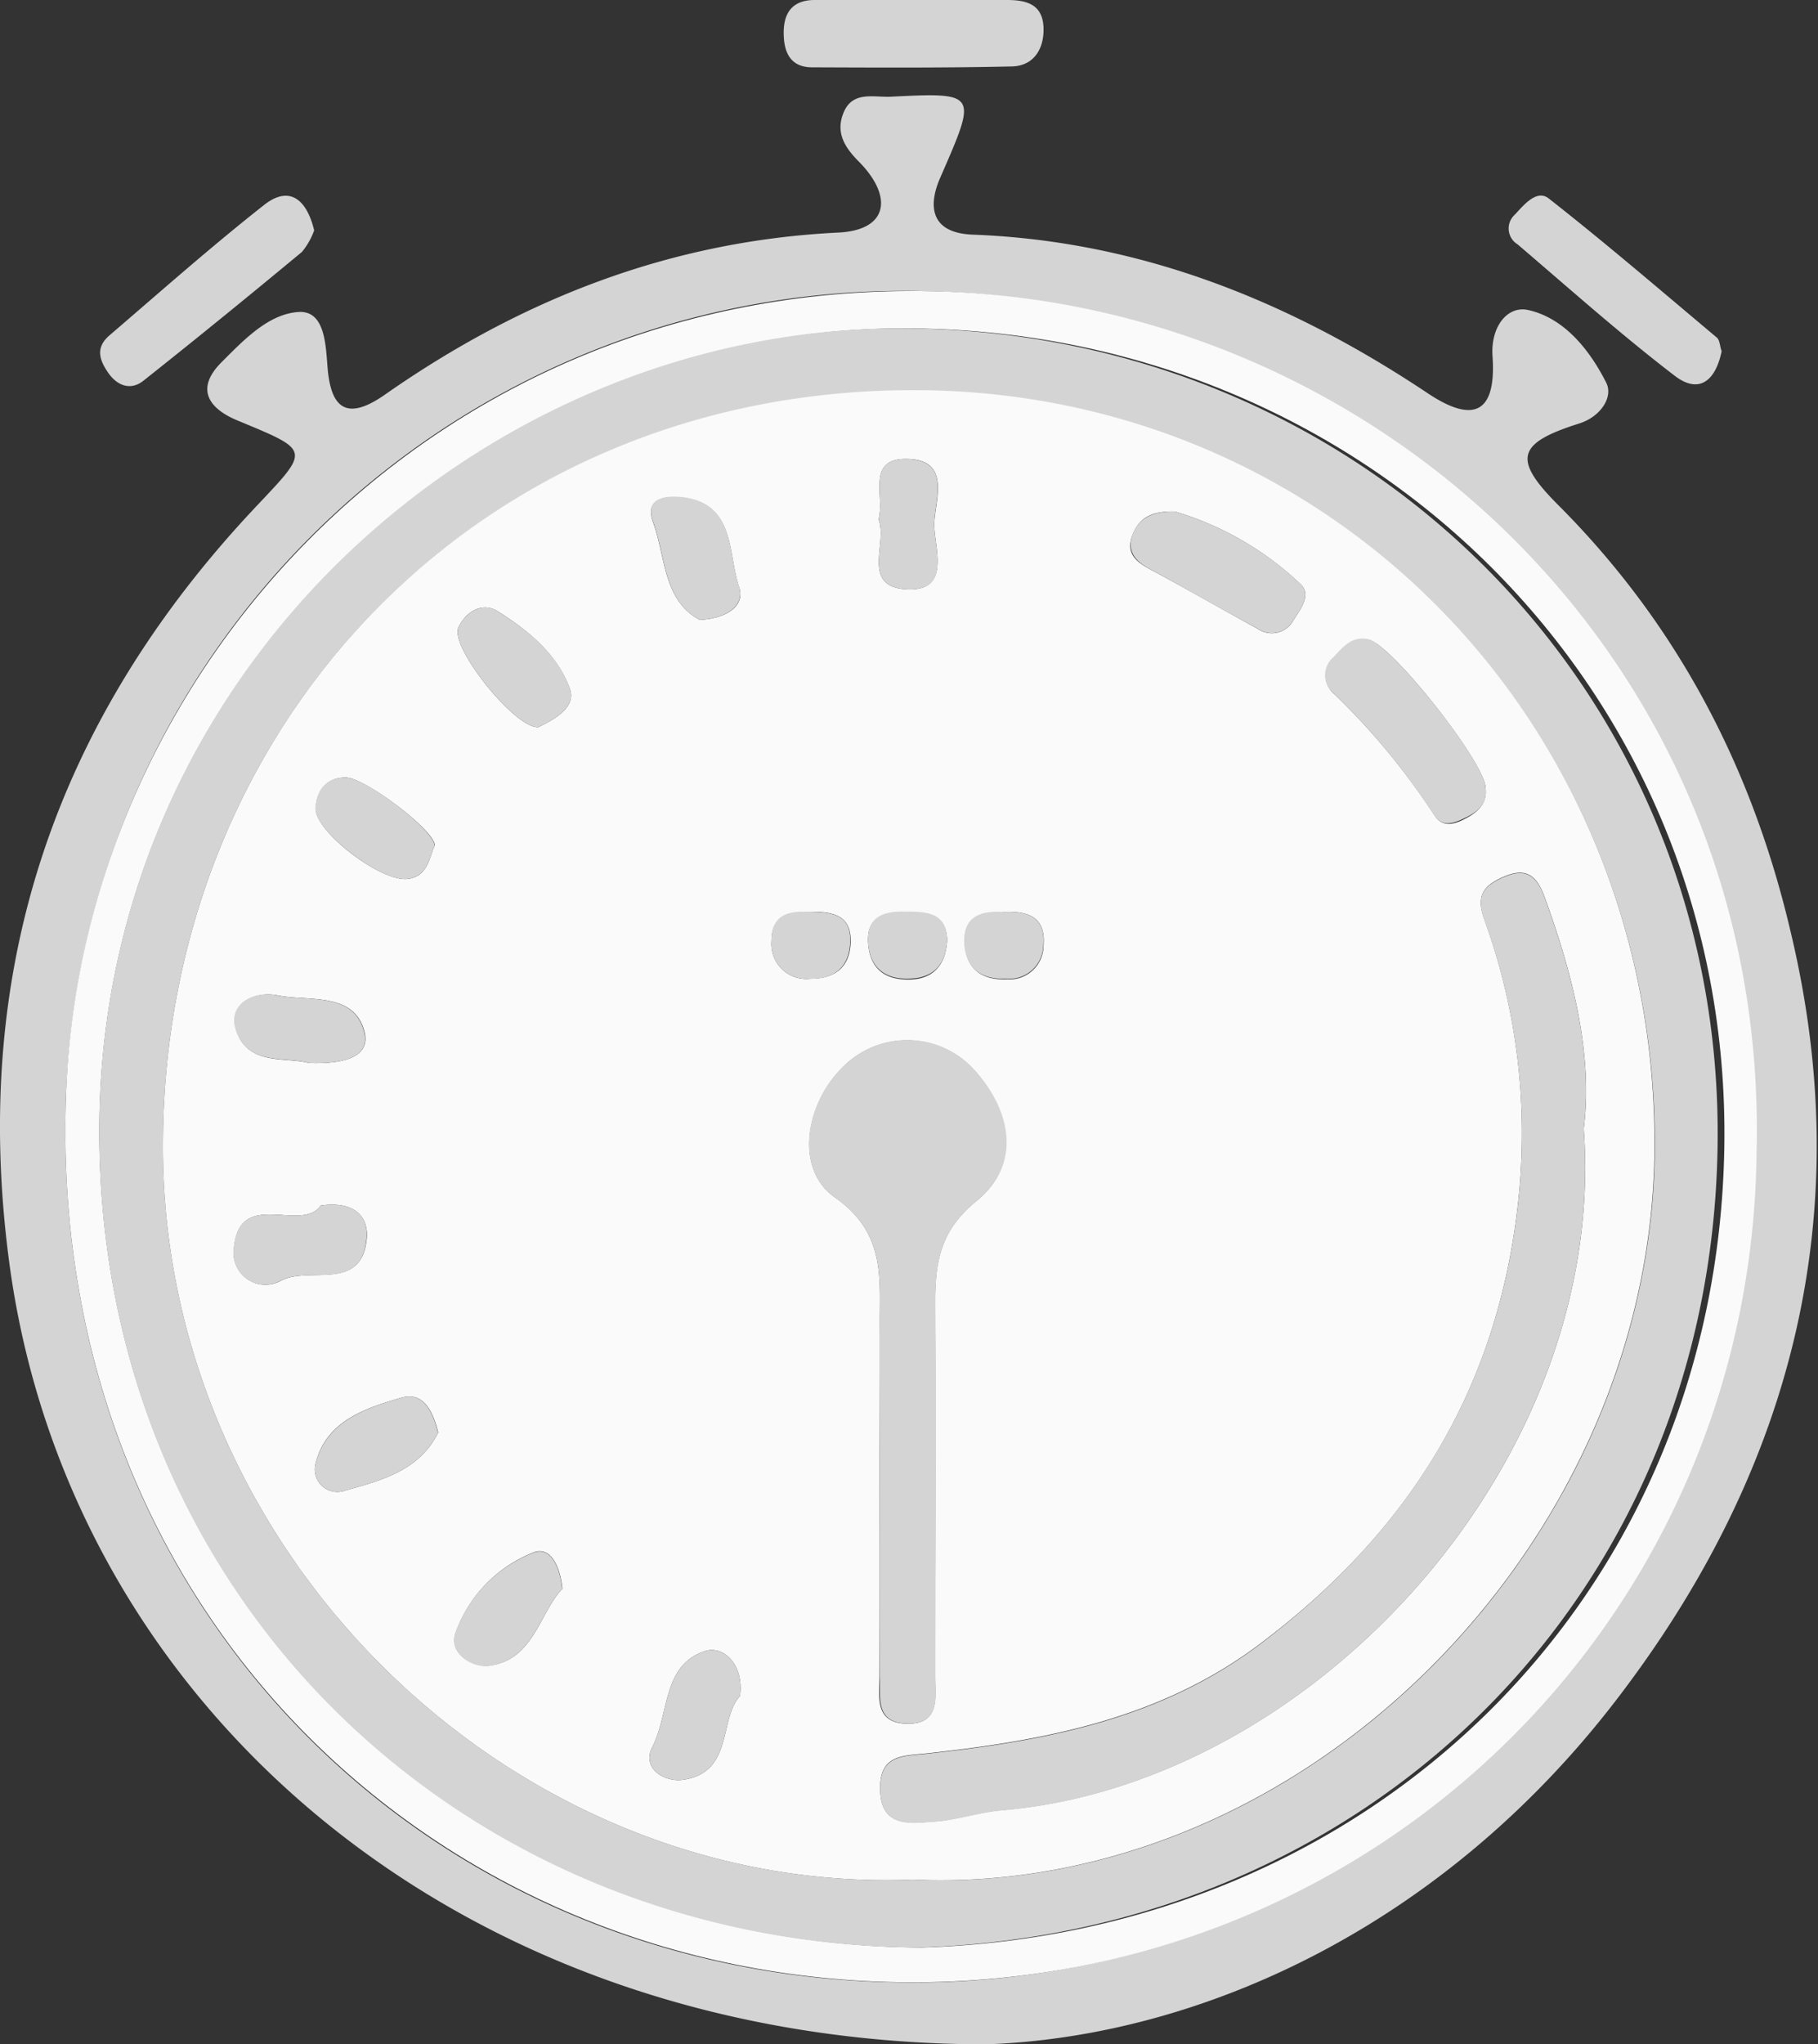
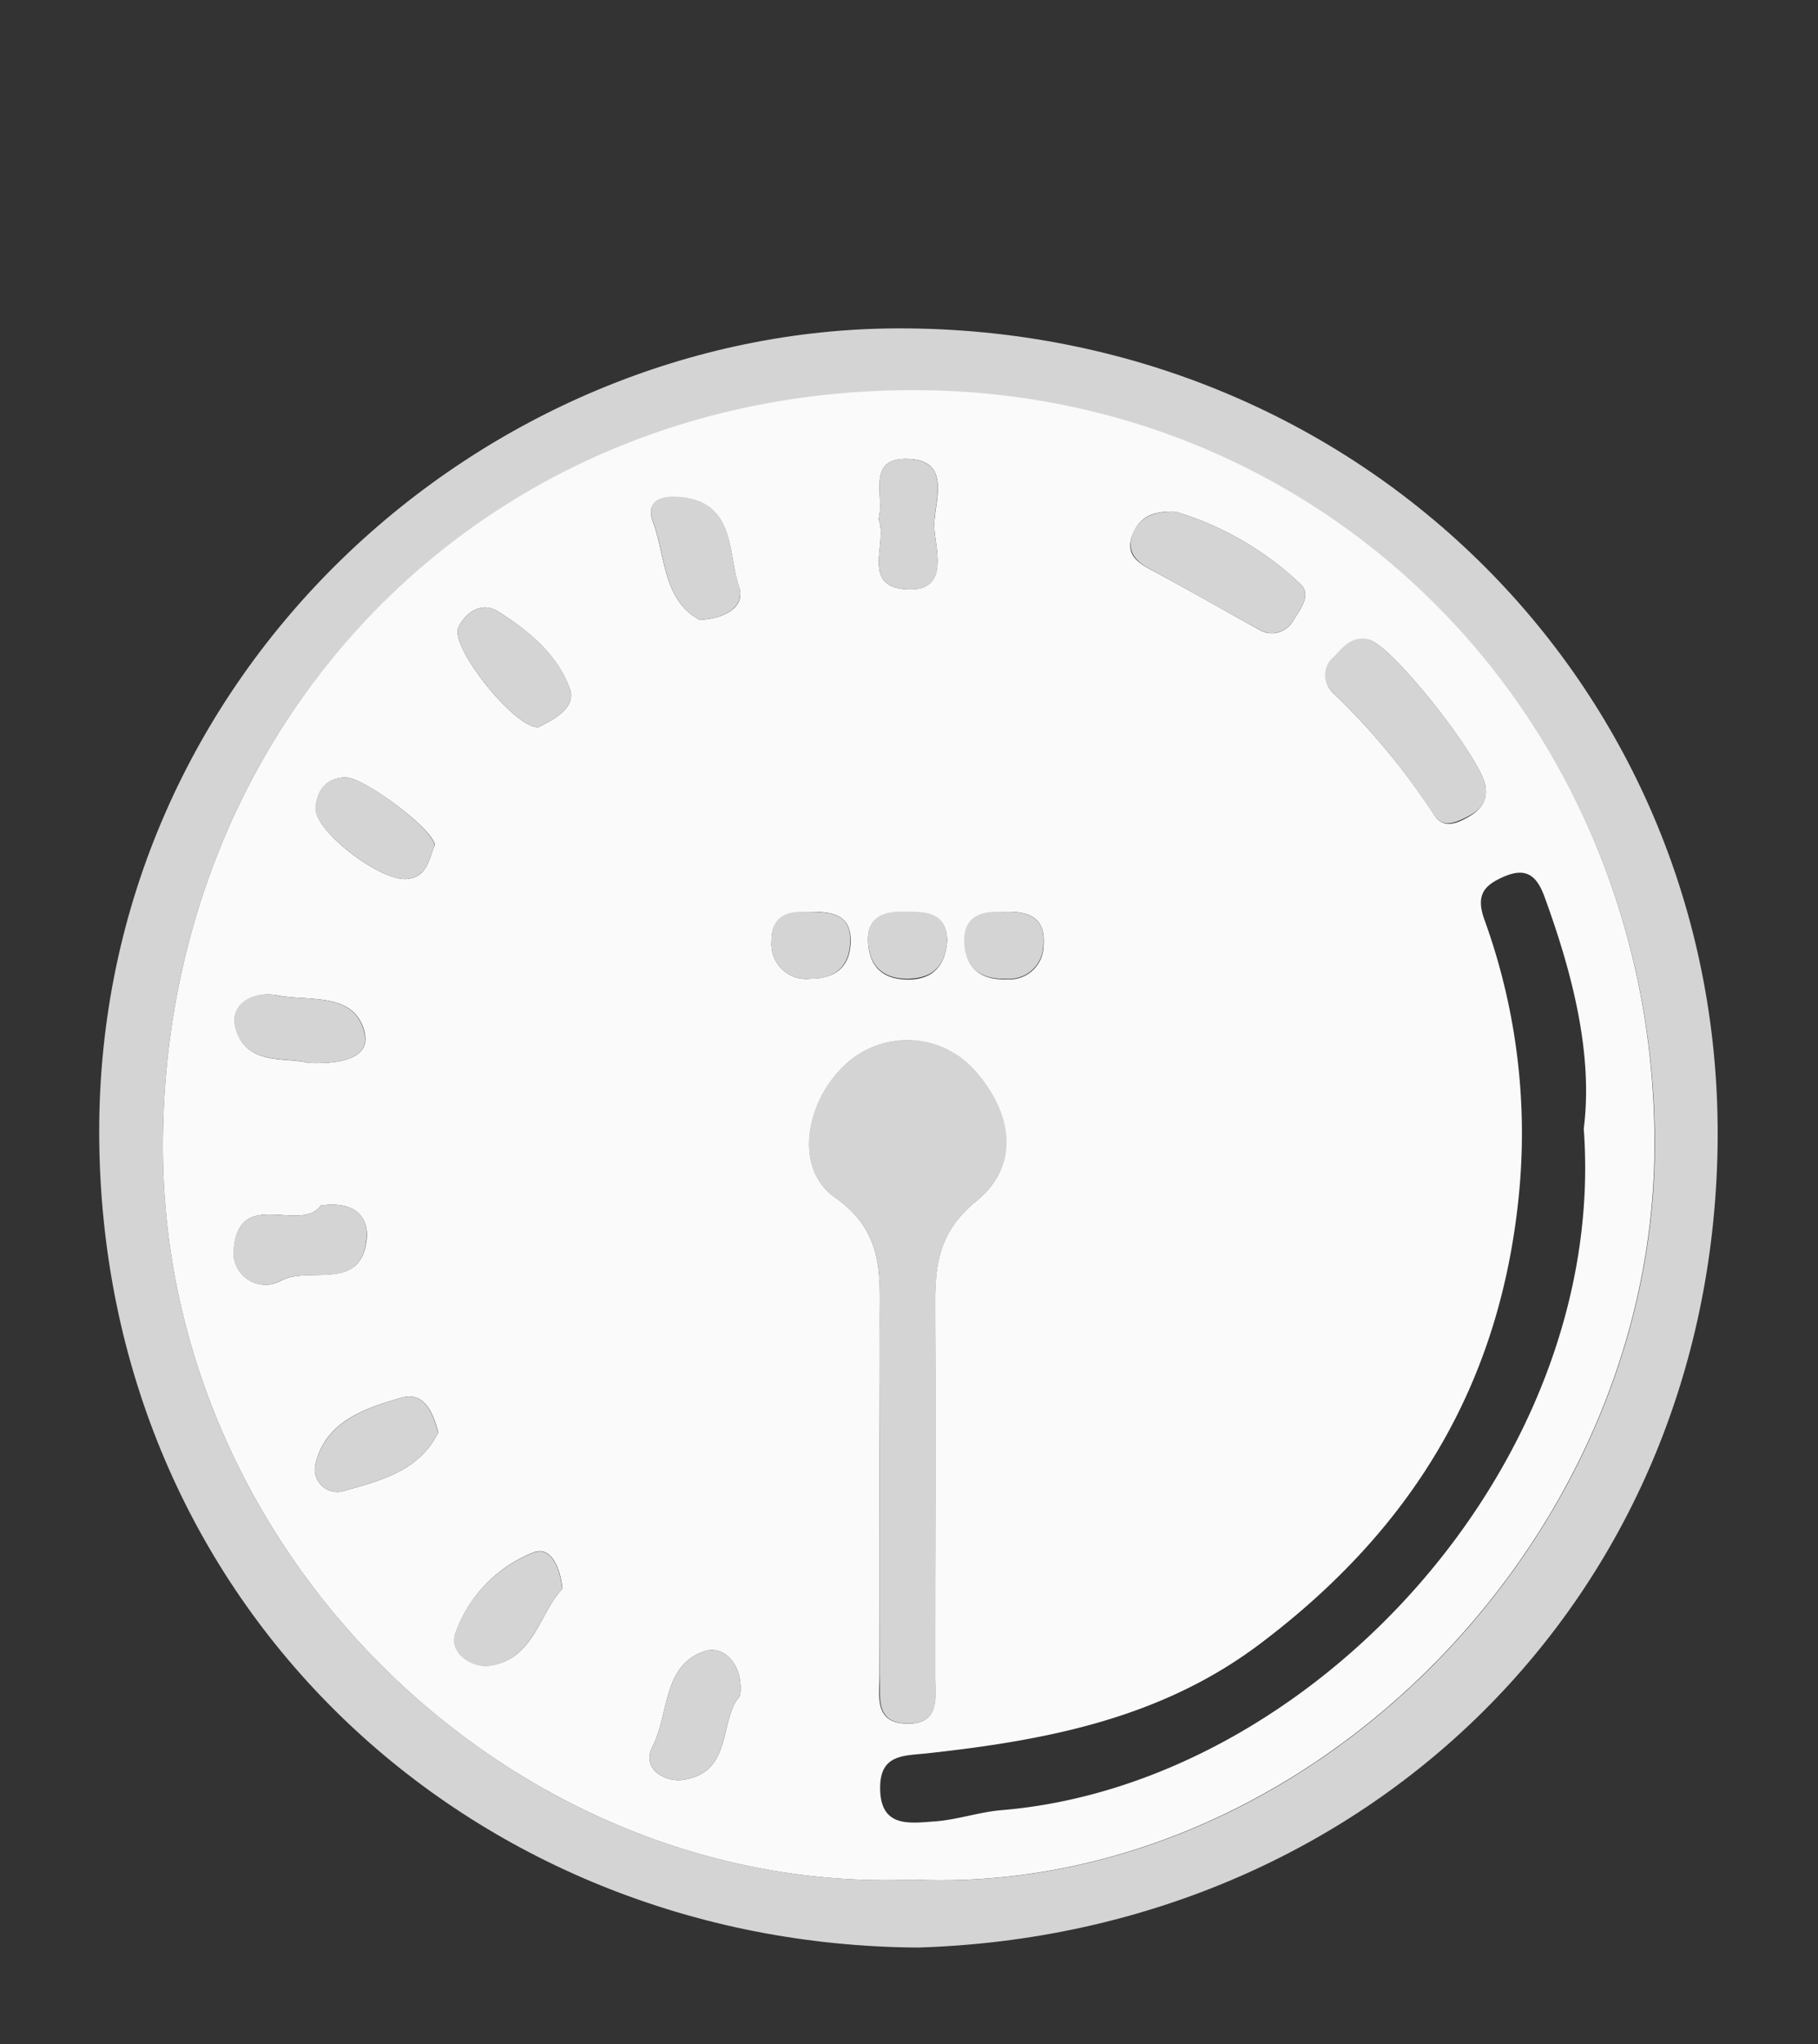
<svg xmlns="http://www.w3.org/2000/svg" viewBox="0 0 148.08 166.41">
  <rect x="0" y="0" width="148.08" height="166.41" fill="#333333" stroke="none" />
  <defs>
    <style>.cls-1{fill:#d5d4d4}.cls-2{fill:#fafafa}</style>
  </defs>
  <g id="Слoй_2" data-name="Слoй 2">
    <g id="Слoй_1-2" data-name="Слoй 1">
-       <path class="cls-1" d="M80.28 166.41C37 166.35 5.52 138.54.75 102.74c-3.18-23.87 3.77-44.2 20.14-61.54 4.4-4.66 4.43-4.49-1.61-7-2.07-.87-3.52-2.43-1.23-4.72 1.86-1.86 3.89-4 6.4-4.09 2 0 2.08 2.62 2.23 4.53.27 3.29 1.53 4.4 4.68 2.2 11.1-7.76 23.23-12.52 36.94-13.19 4.07-.2 4.45-2.94 1.67-5.76-1.17-1.17-1.91-2.36-1.28-3.95.73-1.87 2.5-1.27 3.9-1.35 7.09-.35 7-.3 4 6.58-1 2.27-.85 4.51 2.63 4.65 13.67.51 25.84 5.42 37.07 12.91 3.94 2.63 5.58 1.38 5.28-3-.17-2.41 1.21-4.16 2.92-3.77 2.94.66 5 3.26 6.34 5.91.59 1.16-.44 2.76-2.19 3.32-5.07 1.6-5.47 2.89-1.73 6.63 9.79 9.8 15.89 21.55 19 35 5.35 22.63.12 43.08-13.52 61.3-14.54 19.52-34.83 28.43-52.11 29.01zm62.25-72.75c.89-39.77-30.7-69.14-66.82-69.95A68.29 68.29 0 005.38 89c-1.59 42.23 30.15 72.22 68.47 72.37a68 68 0 0068.68-67.71zM74.75 0H82c1.64 0 3 .35 3 2.41 0 1.75-.94 3-2.66 3-5.4.12-10.8.09-16.2.07-1.62 0-2.25-1.05-2.3-2.56-.08-1.78.62-2.92 2.52-2.92h8.39zM25.59 18.75a5.81 5.81 0 01-1 1.76C20.31 24.06 16 27.57 11.67 31c-1 .79-2.1.44-2.86-.66s-1-2.05.06-3c4.21-3.61 8.36-7.29 12.71-10.71 2.06-1.57 3.42-.32 4.01 2.12zm114.64 9.84c-.44 2.2-1.71 3.61-3.82 2-4.41-3.38-8.57-7.09-12.8-10.7a1.51 1.51 0 01-.23-2.41c.76-.82 1.79-2.08 2.76-1.33 4.66 3.65 9.16 7.52 13.7 11.33.24.2.24.68.39 1.11z" />
-       <path class="cls-2" d="M143.08 93.66c-.34 37.81-30.76 67.85-69 67.7-38.43-.15-70.3-30.14-68.7-72.36C6.7 54 36.06 22.81 76 23.71c36.25.81 68 30.18 67.08 69.95zm-68 64.87c36.59-1.11 64.75-28.37 65.37-65.12.63-37.24-29.19-66.77-67-66.68C39.63 26.81 8 54.59 8.09 92.26c.11 38.38 30.29 66.07 66.97 66.27z" />
      <path class="cls-1" d="M74.79 158.53c-36.54-.2-66.6-27.89-66.71-66.27C8 54.59 39.49 26.81 73.12 26.73c37.7-.09 67.4 29.44 66.78 66.68-.61 36.75-28.66 64.01-65.11 65.12zm-.46-5.53c32 1.48 60.82-27.73 60.46-60.51-.38-34.31-27.14-61-61-60.69-34.79.31-60.38 27.04-60.52 61.27C13.13 126.62 42 154.29 74.33 153z" />
      <path class="cls-2" d="M74.33 153c-32.33 1.29-61.2-26.38-61.06-59.93.14-34.23 25.75-61 60.49-61.31 33.89-.34 60.65 26.38 61 60.69.39 32.78-28.44 61.99-60.43 60.55zM129 91.88c.76-6-.87-12.52-3.2-18.89-.66-1.82-1.58-2.39-3.35-1.61-1.56.69-2.25 1.46-1.56 3.43a51 51 0 012.78 22.91c-1.64 15.38-8.89 26.9-20.92 36-8.1 6.16-17.51 7.94-27.21 9-1.93.21-3.86.06-3.85 2.82 0 3.24 2.37 2.87 4.37 2.73 1.84-.12 3.65-.76 5.49-.92C106.9 145.26 131 119.06 129 91.88zM71.64 119.6v16.85c0 1.59-.44 3.72 2.06 3.85 3 .16 2.46-2.25 2.46-4 0-9.92.08-19.84 0-29.76 0-3.43.18-6.19 3.38-8.79 3.53-2.86 2.88-7.09-.07-10.51a7.37 7.37 0 00-10.47-.7c-3.36 3-4.38 8.54-1 10.92 4.14 2.9 3.64 6.5 3.66 10.34s-.02 7.87-.02 11.8zM121 64.14c0-2-7.64-11.68-9.51-12.06-1.32-.27-2 .61-2.79 1.43a1.92 1.92 0 000 3 56.81 56.81 0 018.13 9.84c.64 1 1.54.79 2.44.33s1.91-1.15 1.73-2.54zm-25.3-22.5c-2-.06-3 .6-3.49 2s.31 2.07 1.41 2.67c3 1.6 5.88 3.27 8.83 4.88a2 2 0 002.9-.7c.6-.93 1.53-2.12.52-3a25.33 25.33 0 00-10.17-5.85zM26.13 98.13c-1.6 2.28-6.66-1.5-7.08 3.53a2.59 2.59 0 003.83 2.59c2.32-1.24 6.63 1 7-3.52.12-1.93-1.29-2.96-3.75-2.6zm34.15 39.92c.33-2.66-1.43-4.11-2.82-3.66-3.52 1.11-2.94 5.13-4.32 7.8-.92 1.77 1 2.89 2.47 2.69 4.17-.58 2.92-4.98 4.67-6.83zM43.86 59.19c1.28-.63 3.06-1.59 2.57-3.07-1-2.85-3.39-4.79-5.89-6.36-1.24-.78-2.58 0-3.2 1.32-.73 1.57 4.66 8.29 6.52 8.11zM57 50.46c2.13-.11 3.73-1.11 3.2-2.68-.93-2.72-.28-6.79-4.66-7.28-1.24-.14-3.08 0-2.35 2 1.03 2.79.81 6.37 3.81 7.96zm-21.3 66.17c-.44-1.77-1.22-3.37-3-2.86-2.94.86-6.14 1.89-7 5.37a1.84 1.84 0 002.42 2.19c2.95-.82 6.04-1.63 7.56-4.7zm-.28-47.8c0-1.24-5.71-5.53-7.25-5.54s-2.33 1-2.46 2.44c-.17 1.87 5.29 6.06 7.47 5.82 1.63-.19 1.76-1.64 2.22-2.72zm10.39 60.51c-.18-1.82-.94-3.44-2.28-3a11 11 0 00-6.39 6.49c-.69 1.74 1.44 2.92 2.68 2.76 3.65-.46 4.09-4.25 5.97-6.25zM25.15 86.53c2.56.09 5.14-.35 4.52-2.61-.88-3.2-4.53-2.39-7.08-2.9-1.83-.36-3.9.65-3.41 2.61.82 3.21 4.14 2.37 5.97 2.9zm46.41-44.25c.78 1.91-1.49 5.51 2.32 5.69 3.53.17 2.29-3.22 2.22-5.11s1.62-5.55-2.4-5.5c-3.13.05-1.62 3.09-2.14 4.92zm10.13 32c-1.75-.1-3.29.31-3.1 2.65.17 2.06 1.5 2.87 3.44 2.79A2.77 2.77 0 0085 77c.2-2.38-1.26-2.86-3.31-2.77zm-16.12 0c-1.36 0-2.74.28-2.73 2.33A2.84 2.84 0 0066 79.67c2 0 3.2-.91 3.29-2.94.07-2.43-1.66-2.54-3.72-2.51zm11.58 2.25c-.08-2.33-1.85-2.25-3.56-2.26s-3 .45-2.88 2.47 1.27 3 3.26 3 3.08-1.12 3.18-3.27z" />
-       <path class="cls-1" d="M129 91.88c2 27.18-22.09 53.38-47.45 55.5-1.84.16-3.65.8-5.49.92-2 .14-4.35.51-4.37-2.73 0-2.76 1.92-2.61 3.85-2.82 9.7-1.05 19.11-2.83 27.21-9 12-9.14 19.28-20.66 20.92-36a51 51 0 00-2.78-22.91c-.69-2 0-2.74 1.56-3.43 1.77-.78 2.69-.21 3.35 1.61 2.32 6.34 3.95 12.81 3.2 18.86z" />
      <path class="cls-1" d="M71.64 119.6v-11.8c0-3.93.48-7.44-3.66-10.34-3.38-2.38-2.36-8 1-10.92a7.37 7.37 0 0110.52.69c3 3.42 3.6 7.65.07 10.51-3.2 2.6-3.41 5.36-3.38 8.79.08 9.92 0 19.84 0 29.76 0 1.76.51 4.17-2.46 4-2.5-.13-2-2.26-2.06-3.85-.06-5.61-.03-11.23-.03-16.84zM121 64.14c.19 1.39-.75 2-1.78 2.49s-1.8.65-2.44-.33a56.81 56.81 0 00-8.13-9.84 1.92 1.92 0 010-3c.75-.82 1.47-1.7 2.79-1.43 1.91.43 9.56 10.06 9.56 12.11zm-25.3-22.5a25.33 25.33 0 0110.17 5.84c1 .9.08 2.09-.52 3a2 2 0 01-2.9.7c-3-1.61-5.87-3.28-8.83-4.88-1.1-.6-1.82-1.37-1.41-2.67s1.51-2.05 3.49-1.99zM26.13 98.13c2.46-.36 3.89.67 3.73 2.6-.35 4.56-4.66 2.28-7 3.52a2.59 2.59 0 01-3.83-2.59c.44-5.03 5.5-1.25 7.1-3.53zm34.15 39.92c-1.75 1.85-.5 6.25-4.67 6.83-1.46.2-3.39-.92-2.47-2.69 1.38-2.67.8-6.69 4.32-7.8 1.39-.45 3.15 1 2.82 3.66zM43.86 59.19c-1.86.18-7.25-6.54-6.52-8.11.62-1.33 2-2.1 3.2-1.32 2.5 1.57 4.94 3.51 5.89 6.36.49 1.48-1.29 2.44-2.57 3.07zM57 50.46c-3-1.59-2.76-5.17-3.81-8-.73-2 1.11-2.13 2.35-2 4.38.49 3.73 4.56 4.66 7.28.51 1.61-1.09 2.61-3.2 2.72zm-21.32 66.17c-1.52 3.07-4.61 3.88-7.56 4.7a1.84 1.84 0 01-2.42-2.19c.89-3.48 4.09-4.51 7-5.37 1.76-.51 2.54 1.09 2.98 2.86zm-.28-47.8c-.46 1.08-.59 2.53-2.24 2.72-2.18.24-7.64-4-7.47-5.82.13-1.41.83-2.45 2.46-2.44s7.23 4.3 7.25 5.54zm10.39 60.51c-1.88 2-2.32 5.79-6 6.28-1.24.16-3.37-1-2.68-2.76a11 11 0 016.39-6.49c1.35-.47 2.11 1.15 2.29 2.97zM25.15 86.53c-1.83-.56-5.17.31-6-2.9-.49-2 1.58-3 3.41-2.61 2.55.51 6.2-.3 7.08 2.9.65 2.26-1.93 2.7-4.49 2.61zm46.41-44.25c.52-1.83-1-4.87 2.14-4.92 4 0 2.32 3.49 2.4 5.5s1.31 5.28-2.22 5.11c-3.81-.18-1.54-3.78-2.32-5.69zm10.13 31.95c2-.09 3.51.39 3.29 2.73a2.77 2.77 0 01-3 2.71c-1.94.08-3.27-.73-3.44-2.79-.14-2.34 1.4-2.75 3.15-2.65zm-16.12-.01c2.06 0 3.79.08 3.68 2.51-.09 2-1.31 3-3.29 2.94a2.84 2.84 0 01-3.12-3.12c-.01-2.05 1.37-2.38 2.73-2.33zm11.58 2.25c-.1 2.15-1.19 3.17-3.18 3.2s-3.16-1-3.26-3 1.19-2.49 2.88-2.47 3.48-.06 3.56 2.27z" />
    </g>
  </g>
</svg>